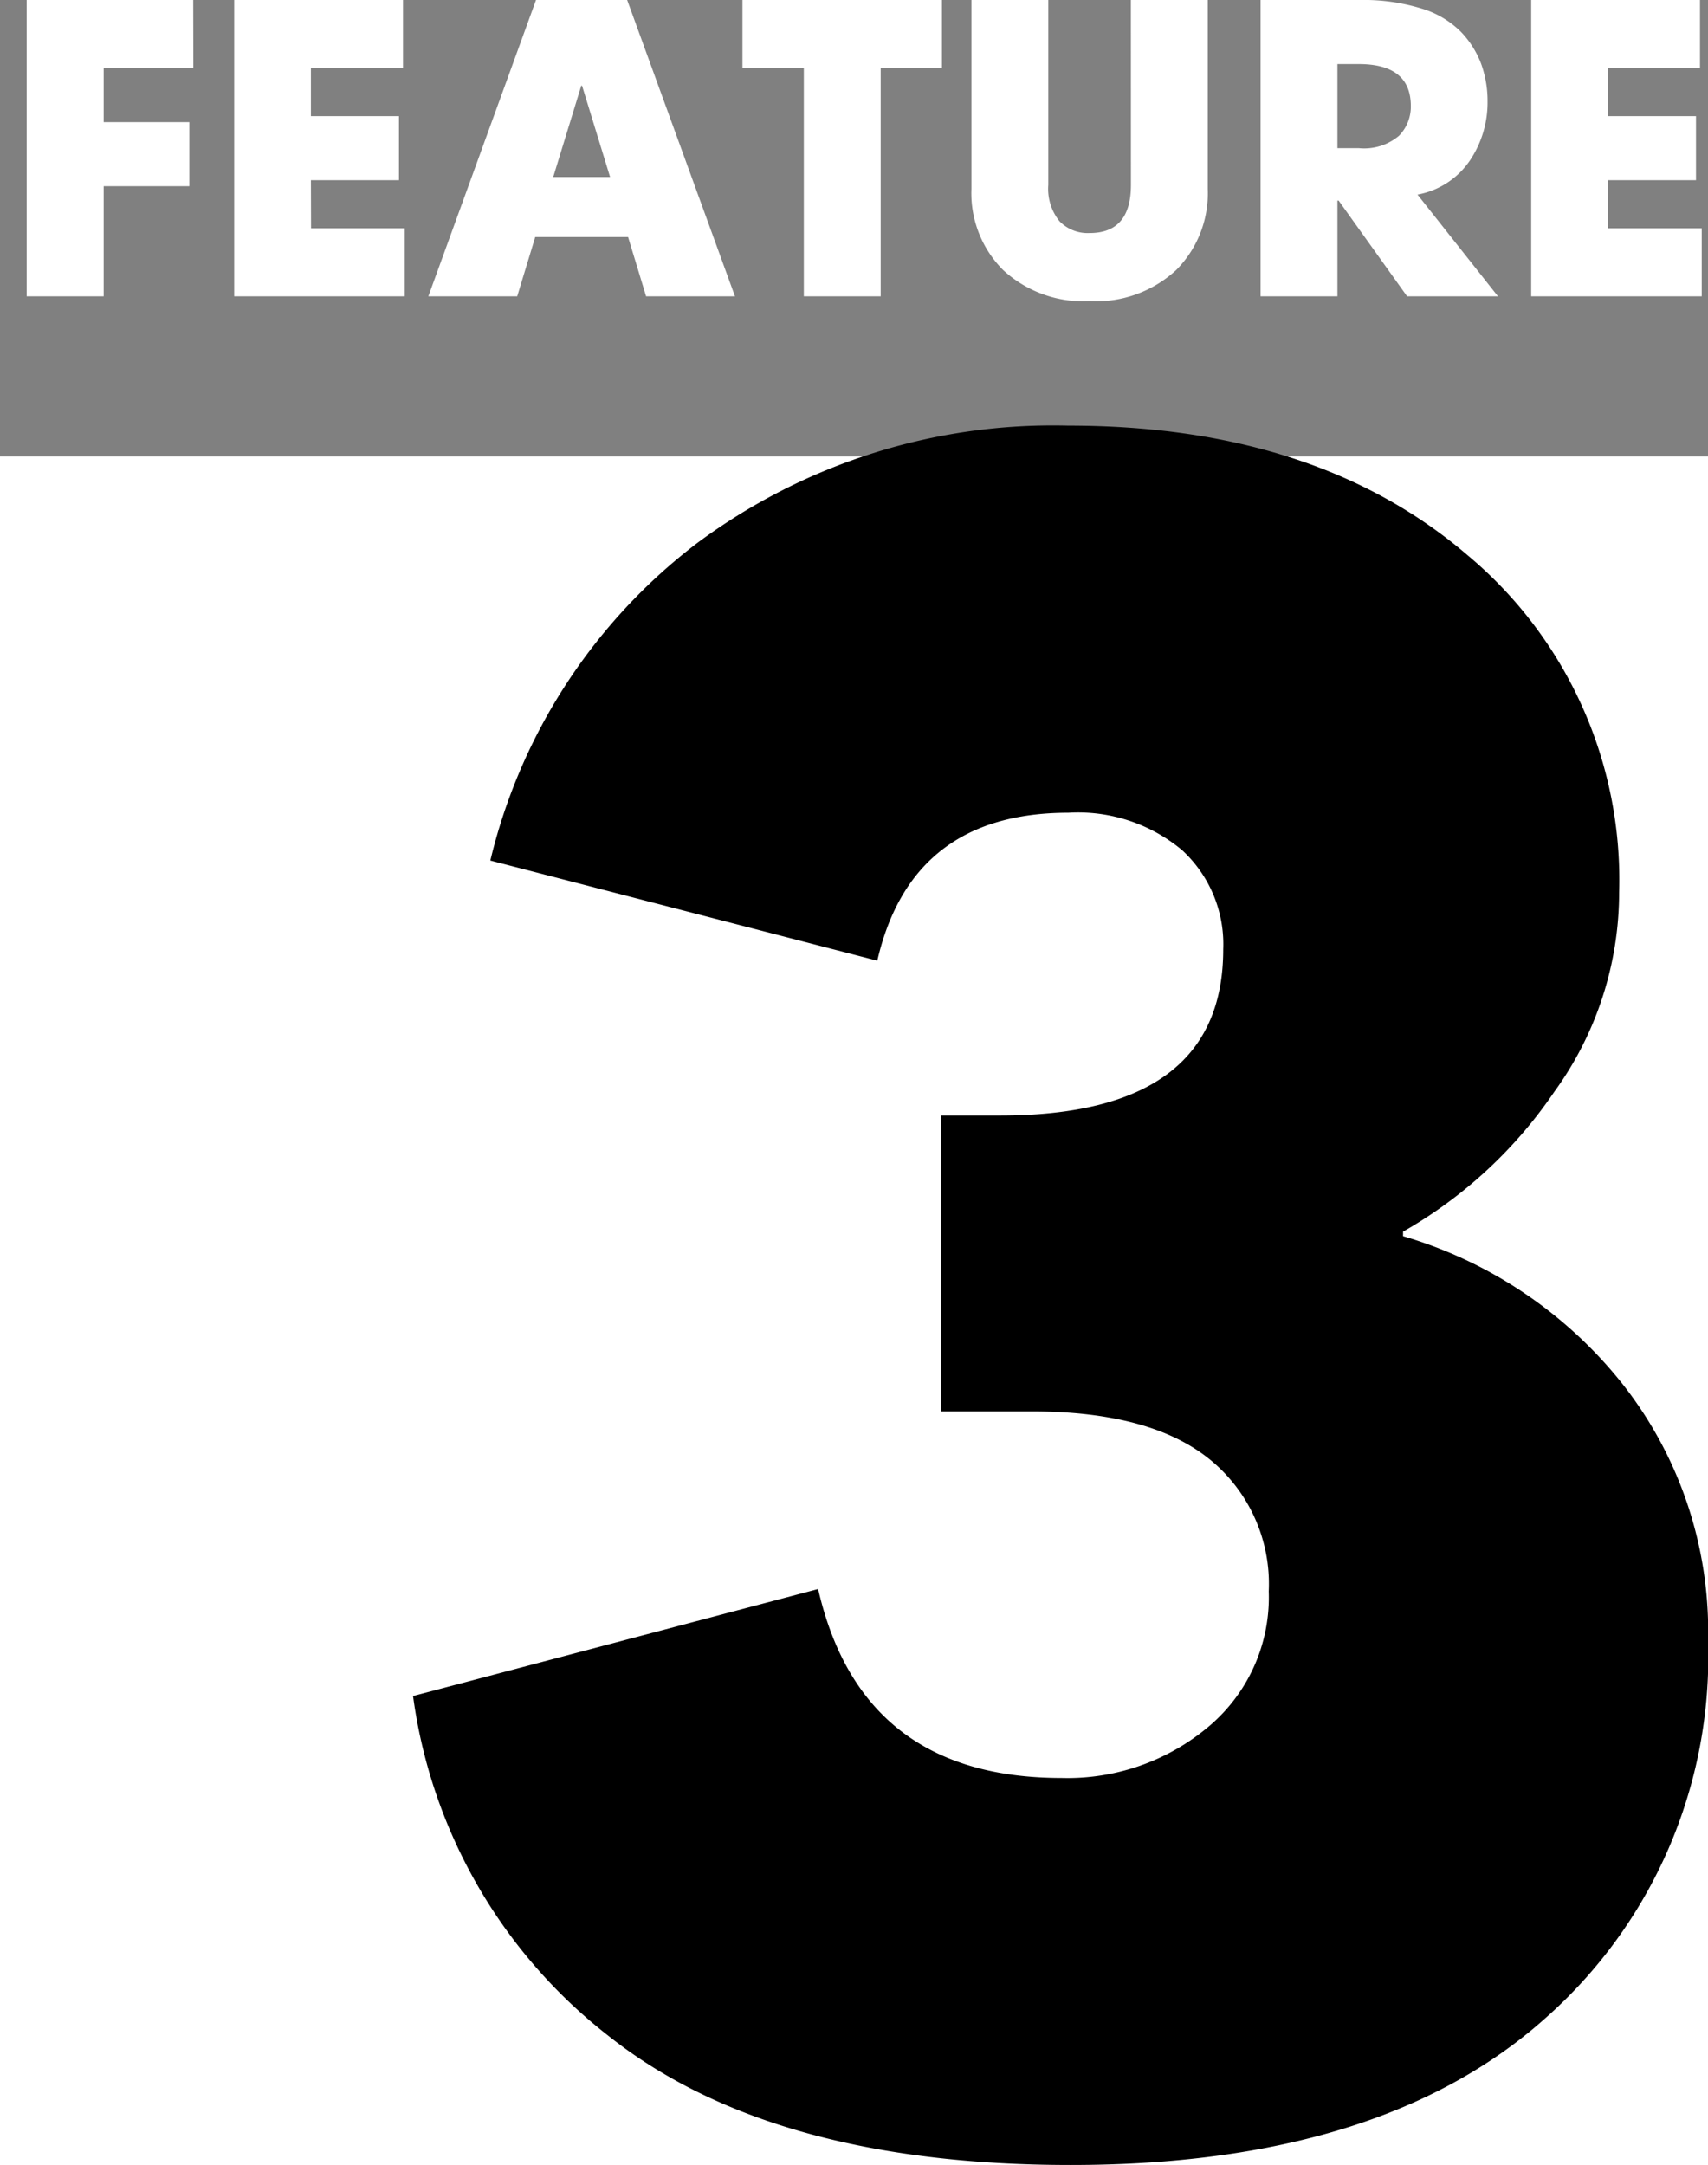
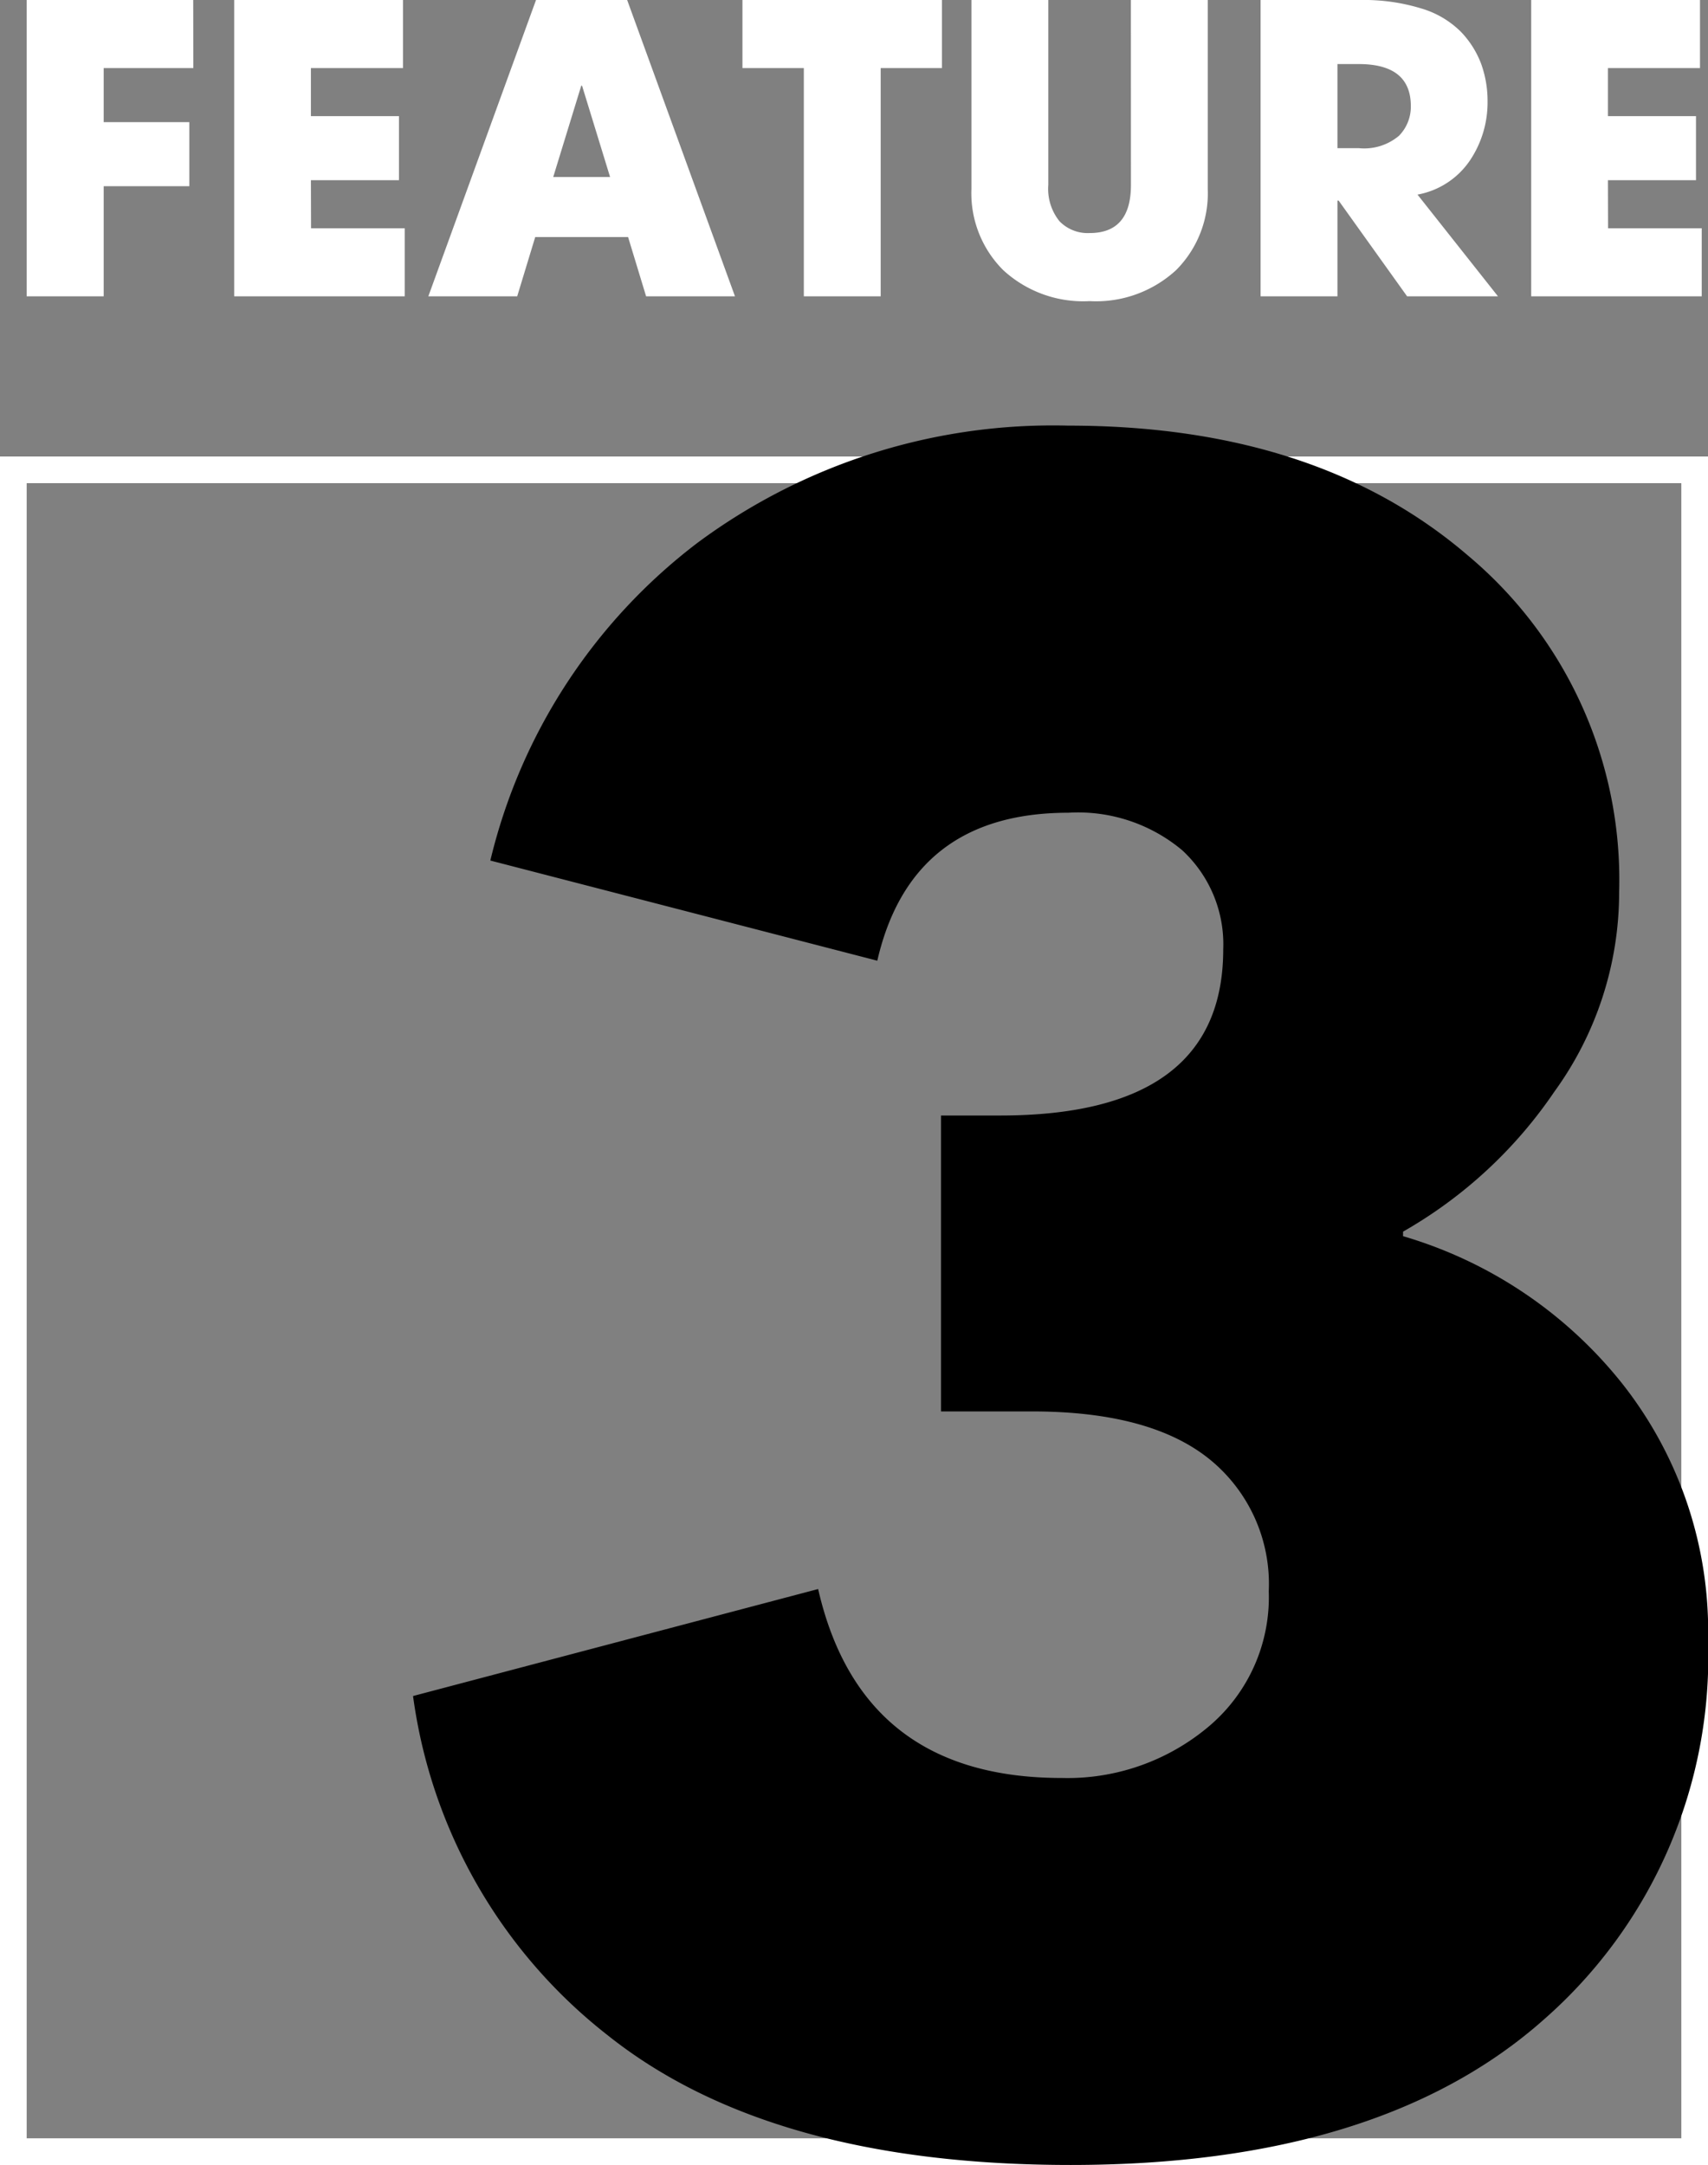
<svg xmlns="http://www.w3.org/2000/svg" width="64" height="81.1" viewBox="0 0 64 81.1">
  <rect x="0" y="0" width="64" height="81.1" fill="#808080" stroke="none" />
  <g id="グループ_859" data-name="グループ 859" transform="translate(-177 -2138.9)">
    <g id="長方形_223" data-name="長方形 223" transform="translate(177 2156)" fill="#fff" stroke="#fff" stroke-width="1">
-       <rect width="64" height="64" stroke="none" />
      <rect x="0.5" y="0.5" width="63" height="63" fill="none" />
    </g>
    <path id="パス_423" data-name="パス 423" d="M40.228-35.065a16.389,16.389,0,0,1,8.229,5.543,14.972,14.972,0,0,1,3.2,9.636A18.058,18.058,0,0,1,45.515-5.73Q39.375-.272,27.777-.272q-11.257,0-17.354-4.861A19.416,19.416,0,0,1,3.132-17.839l15.179-4.008q1.62,7.078,9.125,7.078a8.211,8.211,0,0,0,5.5-1.919,6.327,6.327,0,0,0,2.26-5.074,6.009,6.009,0,0,0-2.217-4.946Q30.762-28.5,26.328-28.5H22.916V-39.585h2.217q8.357,0,8.357-6.225a4.793,4.793,0,0,0-1.535-3.71,6.075,6.075,0,0,0-4.264-1.407q-5.884,0-7.163,5.543l-14.5-3.752a21.132,21.132,0,0,1,7.76-11.9,22.358,22.358,0,0,1,13.9-4.392q9.3,0,14.966,4.861a15.842,15.842,0,0,1,5.671,12.621A12.711,12.711,0,0,1,45.9-40.48a17.048,17.048,0,0,1-5.671,5.245Z" transform="translate(189.345 2220.272)" />
    <path id="パス_424" data-name="パス 424" d="M7.245-8.55H3.885v2.025h3.21v2.4H3.885V0H1V-11.1h6.24Zm4.41,6h3.51V0H8.775V-11.1H15.1v2.55h-3.45v1.8h3.3v2.4h-3.3ZM16.05,0l4.035-11.1H23.5L27.54,0H24.21l-.675-2.22h-3.48L19.38,0Zm4.68-4.47h2.13L21.81-7.89h-.03ZM35.295-11.1v2.55H33V0H30.12V-8.55h-2.3V-11.1Zm7.08,0h2.88v7.08A4.066,4.066,0,0,1,44.07-.982,4.427,4.427,0,0,1,40.83.18,4.427,4.427,0,0,1,37.59-.982,4.066,4.066,0,0,1,36.4-4.02V-11.1h2.88v6.93A1.934,1.934,0,0,0,39.7-2.812a1.473,1.473,0,0,0,1.132.442q1.545,0,1.545-1.8ZM52.725,0,50.16-3.585h-.045V0h-2.88V-11.1H50.97a7.343,7.343,0,0,1,2.28.315,3.5,3.5,0,0,1,1.485.87A3.522,3.522,0,0,1,55.5-8.708a4.076,4.076,0,0,1,.24,1.418,3.888,3.888,0,0,1-.66,2.2A3.026,3.026,0,0,1,53.115-3.81L56.13,0Zm-2.61-8.7v3.15h.8a2.022,2.022,0,0,0,1.507-.465,1.554,1.554,0,0,0,.443-1.11q0-1.575-1.95-1.575Zm10.14,6.15h3.51V0h-6.39V-11.1H63.7v2.55h-3.45v1.8h3.3v2.4h-3.3Z" transform="translate(177 2150)" fill="#fff" />
  </g>
</svg>